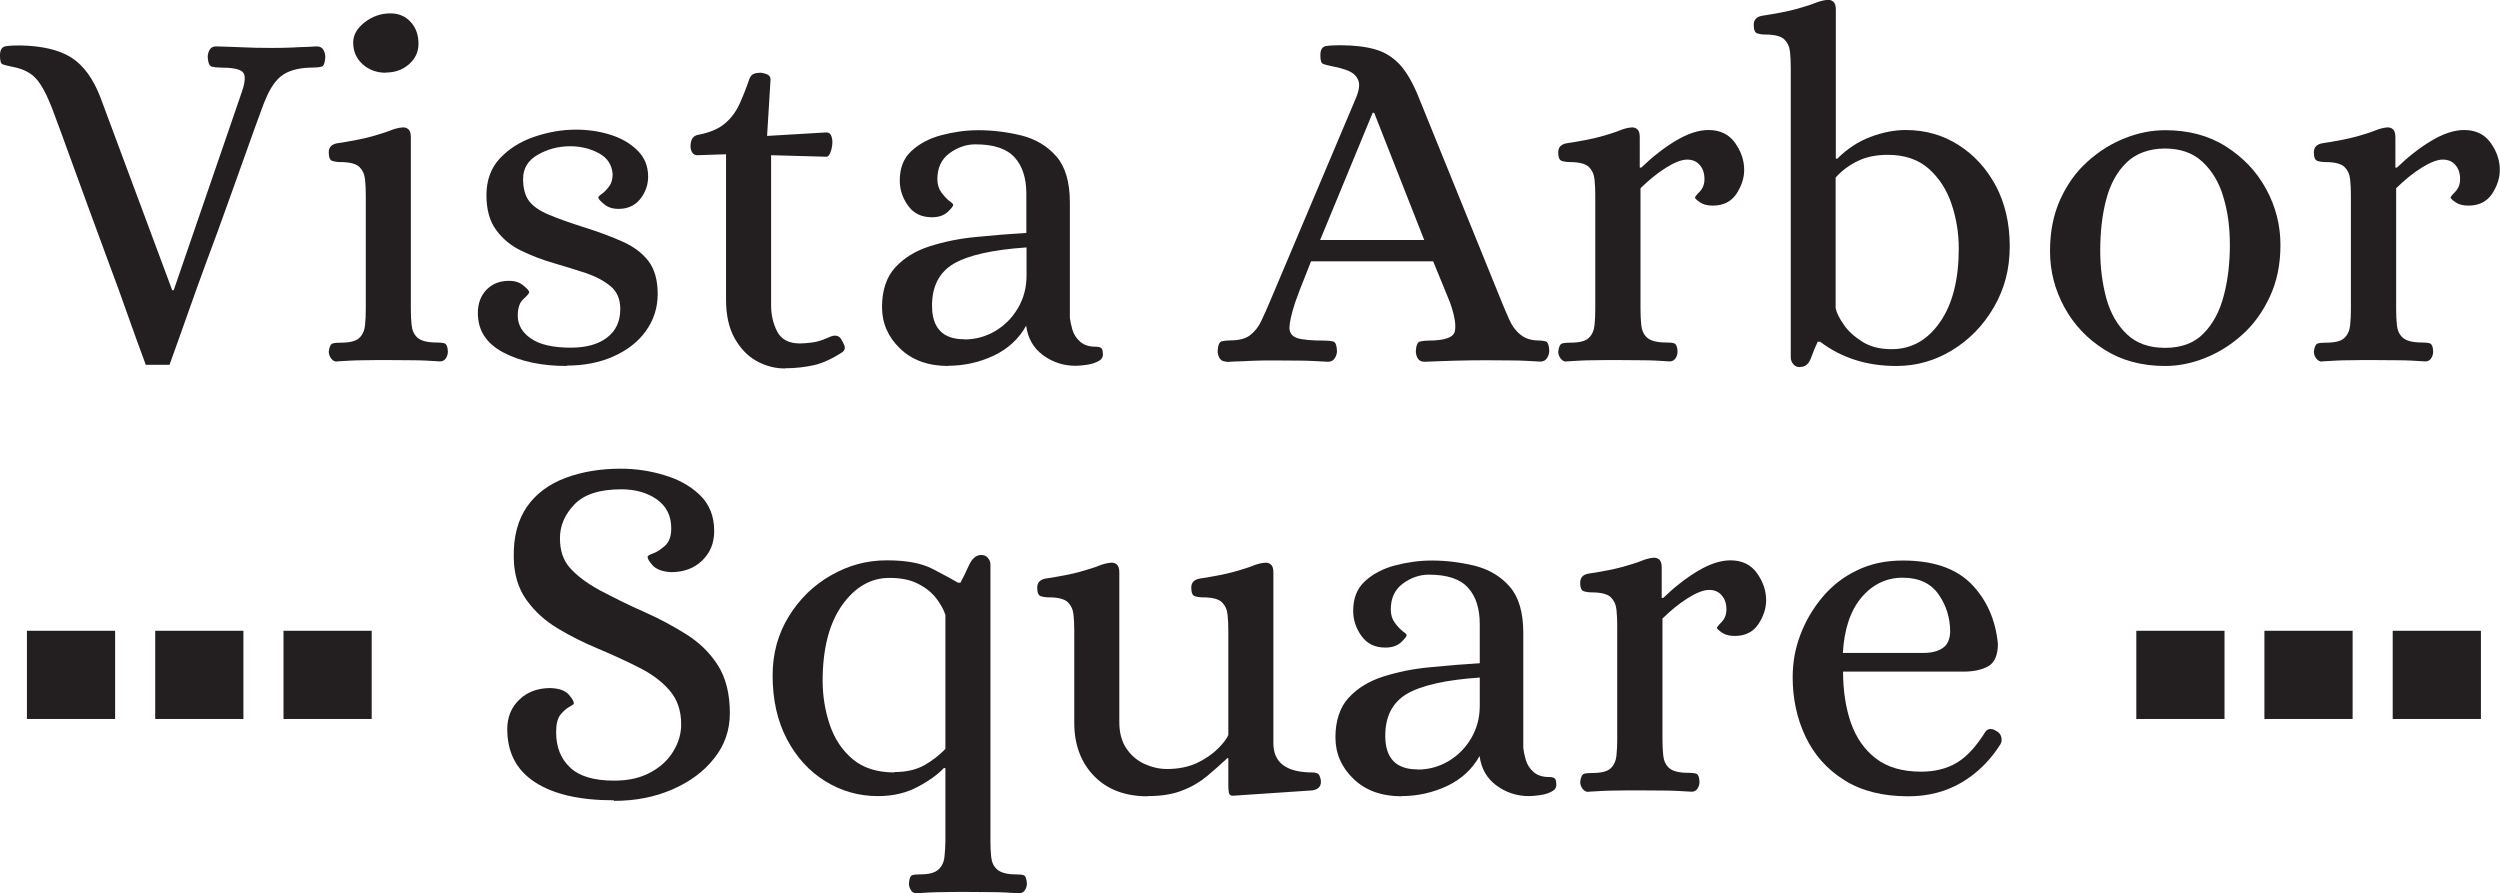
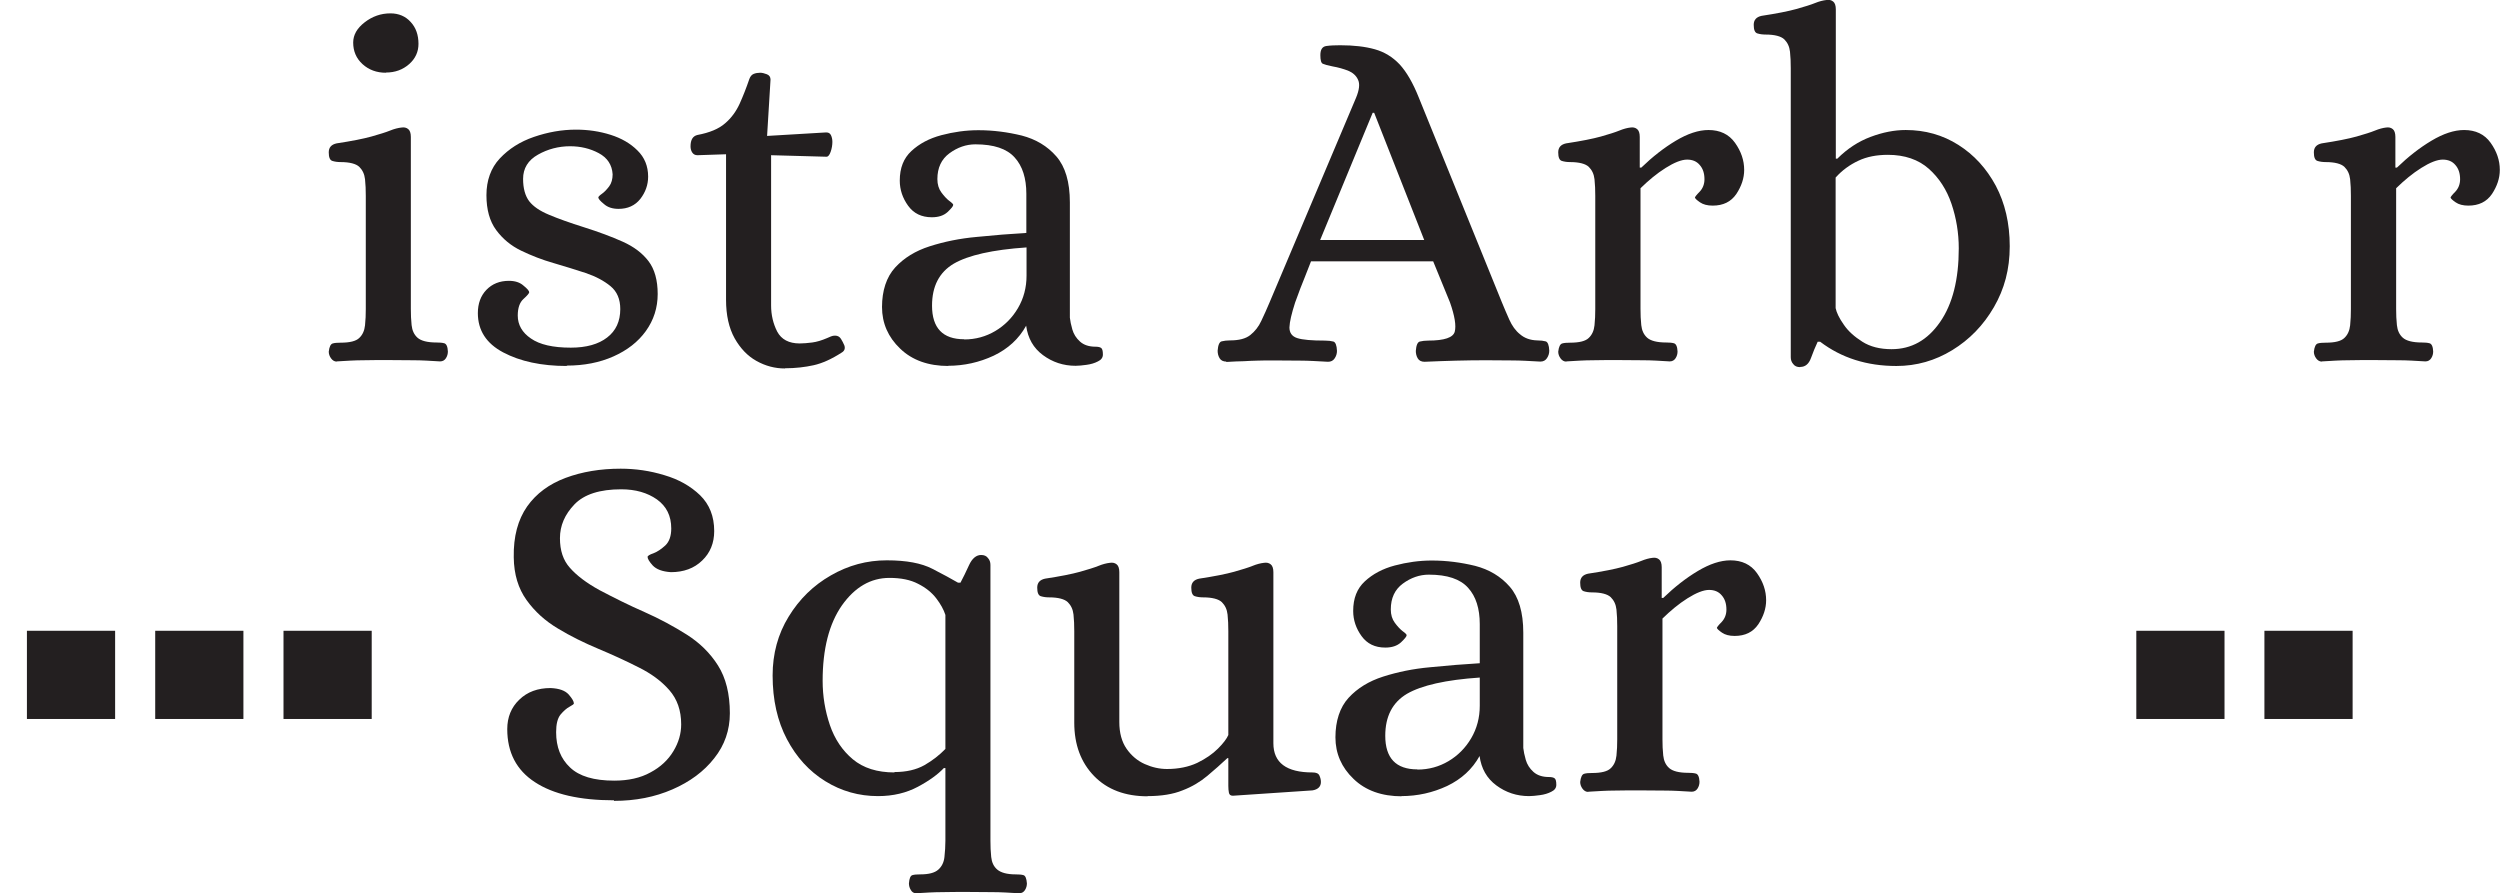
<svg xmlns="http://www.w3.org/2000/svg" id="logo" viewBox="0 0 130.95 46.79">
  <defs>
    <style>.cls-1{fill:#231f20;}</style>
  </defs>
-   <path class="cls-1" d="M7.64,19.12c-.36-.98-.69-1.88-.97-2.68-.28-.8-.6-1.68-.96-2.64-.35-.96-.71-1.92-1.06-2.88-.35-.96-.67-1.83-.96-2.63-.28-.79-.61-1.67-.97-2.64-.28-.71-.55-1.22-.83-1.53-.28-.31-.69-.52-1.24-.62-.24-.05-.41-.09-.51-.13-.1-.03-.14-.19-.14-.47,0-.29.1-.45.31-.48.21-.03.45-.04.73-.04,1.16.02,2.05.23,2.69.63.64.41,1.15,1.1,1.53,2.09l3.76,10.1h.08l3.57-10.39c.19-.55.2-.9.03-1.05-.17-.15-.56-.22-1.17-.22-.17,0-.32-.02-.44-.05-.12-.03-.19-.2-.21-.49,0-.14.03-.27.1-.39.07-.12.18-.18.34-.18.55.02,1.03.03,1.44.05.41.02.87.03,1.39.03.35,0,.63,0,.85-.01.22,0,.45-.02.69-.03.23,0,.53-.02.89-.04.17,0,.29.06.36.18.07.12.1.25.1.39-.02.29-.08.46-.19.49-.11.03-.26.05-.45.05-.66,0-1.17.12-1.55.36-.38.24-.71.71-.98,1.4,0-.02-.09.22-.27.71-.18.49-.42,1.15-.71,1.97-.29.82-.62,1.72-.97,2.71-.35.98-.71,1.97-1.08,2.95-.36.98-.69,1.89-.98,2.72-.29.83-.62,1.74-.98,2.75h-1.22Z" />
  <path class="cls-1" d="M17.64,18.94c-.12,0-.22-.06-.3-.17-.08-.11-.12-.23-.12-.35.03-.26.1-.4.21-.43.1-.03.24-.04.41-.04.48,0,.81-.08.98-.25.17-.16.27-.38.3-.66.03-.28.04-.56.04-.85v-5.93c0-.31-.01-.6-.04-.87-.03-.27-.13-.48-.3-.65-.17-.16-.5-.25-.98-.25-.16,0-.3-.02-.43-.06-.13-.04-.19-.19-.19-.45s.14-.41.41-.47c.79-.12,1.4-.24,1.83-.36.42-.12.75-.22.97-.31.22-.09.42-.14.6-.16.14-.02.25,0,.35.08.09.07.14.21.14.41v9.01c0,.29.01.58.04.85.03.28.13.5.31.66.18.16.51.25,1,.25.16,0,.29.01.4.04.11.03.18.17.19.43,0,.12-.03.24-.1.35-.07.11-.17.17-.31.17-.5-.03-.96-.06-1.39-.06-.42,0-.87-.01-1.33-.01s-.91,0-1.32.01c-.41,0-.87.03-1.37.06ZM20.21,3.81c-.48,0-.89-.15-1.22-.45-.33-.3-.49-.68-.49-1.13,0-.4.2-.75.6-1.06.4-.31.85-.47,1.35-.47.43,0,.79.15,1.06.45.28.3.41.69.41,1.15,0,.41-.16.77-.49,1.06-.33.29-.73.44-1.22.44Z" />
  <path class="cls-1" d="M29.69,19.17c-1.33,0-2.44-.24-3.33-.71-.89-.47-1.33-1.16-1.33-2.06,0-.5.15-.91.45-1.22.3-.31.69-.47,1.18-.47.31,0,.57.08.76.25.2.16.3.28.3.35,0,.05-.1.17-.3.35-.2.18-.3.47-.3.87,0,.48.23.89.69,1.2.46.32,1.15.48,2.09.48.81,0,1.45-.18,1.9-.53.46-.35.69-.85.69-1.49,0-.52-.17-.92-.51-1.2-.34-.28-.77-.51-1.3-.69-.53-.17-1.09-.35-1.68-.52-.6-.17-1.16-.39-1.7-.65-.54-.26-.97-.62-1.31-1.08-.34-.46-.51-1.07-.51-1.83s.23-1.42.7-1.92c.47-.5,1.06-.88,1.79-1.13.73-.25,1.46-.38,2.2-.38.64,0,1.24.09,1.81.27s1.04.45,1.41.82c.37.36.56.82.56,1.37,0,.43-.14.82-.41,1.17-.28.35-.66.52-1.14.52-.31,0-.57-.08-.76-.25-.2-.16-.3-.28-.3-.35,0-.03.06-.1.19-.19.13-.09.25-.22.38-.39.12-.16.18-.38.18-.63-.03-.5-.28-.87-.73-1.11-.45-.24-.95-.36-1.5-.36-.6,0-1.17.15-1.68.44-.52.29-.78.72-.78,1.27,0,.5.11.89.32,1.17.22.28.56.51,1.04.71.47.2,1.09.42,1.85.66.76.24,1.43.49,2.01.75.58.26,1.03.6,1.35,1.02.32.42.48,1,.48,1.72s-.21,1.37-.62,1.94c-.41.57-.98,1.01-1.7,1.33-.72.32-1.53.48-2.45.48Z" />
  <path class="cls-1" d="M41.11,19.3c-.52,0-1.01-.13-1.48-.39-.47-.26-.85-.66-1.15-1.19-.3-.54-.45-1.21-.45-2.02v-7.62l-1.5.05c-.12,0-.21-.05-.27-.14-.06-.09-.09-.2-.09-.32,0-.35.12-.54.36-.6.64-.12,1.12-.32,1.45-.61.33-.28.58-.63.76-1.02.18-.4.35-.83.51-1.3.05-.14.13-.23.23-.27.1-.04.22-.06.34-.06.1,0,.22.03.35.08s.19.15.19.28l-.18,2.95,3.03-.18c.16-.02.26.03.31.13.05.1.08.22.08.36,0,.17-.03.35-.09.52-.06.17-.13.26-.22.26l-2.9-.08v7.87c0,.5.11.96.32,1.37.22.41.61.62,1.18.62.19,0,.41-.02.65-.05.24-.03.5-.11.78-.23.07-.03.14-.06.21-.09.07-.03.14-.04.21-.04.14,0,.24.06.31.17.07.11.13.23.18.35.05.16,0,.28-.13.36-.54.35-1.03.57-1.48.67-.45.1-.95.16-1.5.16Z" />
  <path class="cls-1" d="M49.68,19.17c-1.05,0-1.9-.3-2.53-.91-.63-.6-.95-1.33-.95-2.18s.23-1.57.69-2.07c.46-.5,1.06-.87,1.81-1.11.75-.24,1.57-.41,2.46-.49.89-.09,1.76-.16,2.6-.21v-2.05c0-.81-.2-1.45-.61-1.9-.41-.46-1.09-.69-2.06-.69-.48,0-.94.16-1.36.47-.42.31-.63.76-.63,1.35,0,.28.07.51.21.7.14.19.28.34.41.44.14.1.21.17.21.21,0,.07-.1.19-.3.38-.2.18-.47.27-.82.27-.54,0-.95-.2-1.24-.6-.29-.4-.44-.84-.44-1.32,0-.66.2-1.17.61-1.55.41-.38.93-.66,1.57-.83.64-.17,1.29-.26,1.94-.26.78,0,1.53.1,2.27.28.73.19,1.34.55,1.81,1.09.47.54.71,1.34.71,2.41v6.04c.02.17.06.38.13.62.07.24.2.45.4.63.2.18.47.27.82.27.12,0,.22.02.28.06.07.04.1.16.1.35,0,.16-.09.28-.26.36-.17.09-.37.15-.6.18-.22.03-.41.05-.57.05-.64,0-1.21-.19-1.71-.56-.5-.37-.79-.88-.88-1.54-.38.69-.95,1.21-1.7,1.57-.75.35-1.55.53-2.4.53ZM50.51,17.78c.59,0,1.13-.15,1.62-.44.49-.29.89-.69,1.19-1.2.3-.51.45-1.08.45-1.7v-1.48c-1.78.12-3.05.41-3.81.85-.76.45-1.14,1.18-1.14,2.2,0,1.17.56,1.76,1.68,1.76Z" />
  <path class="cls-1" d="M64.24,18.94c-.17,0-.29-.06-.36-.18-.07-.12-.1-.25-.1-.39.02-.29.09-.46.21-.49.12-.03.27-.05.44-.05.47,0,.82-.09,1.06-.28.24-.19.44-.44.58-.75.15-.31.29-.63.43-.96l4.53-10.72c.17-.41.21-.73.1-.95-.1-.22-.28-.37-.52-.47-.24-.09-.51-.17-.8-.22-.26-.05-.43-.1-.52-.14-.09-.04-.13-.19-.13-.45,0-.29.1-.45.31-.48.21-.03.45-.04.73-.04.71,0,1.31.07,1.81.21.5.14.93.4,1.3.79.36.39.7.97,1.01,1.75l4.35,10.72c.12.29.25.6.39.91.14.31.32.57.56.76.23.2.53.31.89.32.19,0,.34.02.45.05.11.03.18.2.19.49,0,.14-.04.27-.12.39-.08.12-.19.18-.35.18-.55-.03-1.04-.06-1.45-.06-.41,0-.88-.01-1.4-.01-1.02,0-2.09.03-3.21.08-.17,0-.29-.06-.36-.18-.07-.12-.1-.25-.1-.39.02-.29.09-.46.21-.49.12-.03.27-.05.44-.05.85,0,1.31-.16,1.39-.47s0-.82-.25-1.53l-.88-2.15h-6.4c-.26.66-.44,1.13-.56,1.42-.11.29-.18.48-.21.57-.03.09-.05.14-.06.16-.19.59-.29,1.02-.3,1.31,0,.28.13.47.41.56.28.09.76.13,1.44.13.19,0,.34.02.45.05.11.03.18.2.19.49,0,.14-.04.27-.12.39-.08.12-.19.18-.35.18-.55-.03-1.03-.06-1.44-.06-.41,0-.87-.01-1.39-.01-.35,0-.63,0-.87.01-.23,0-.47.02-.71.03-.24,0-.55.02-.93.04ZM69.16,12.57h5.44l-2.62-6.66h-.08l-2.75,6.66Z" />
  <path class="cls-1" d="M82.04,18.94c-.12,0-.22-.06-.3-.17-.08-.11-.12-.23-.12-.35.03-.26.1-.4.21-.43.1-.03.24-.04.41-.04.48,0,.81-.08.98-.25.17-.16.27-.38.3-.66.03-.28.04-.56.04-.85v-5.93c0-.31-.01-.6-.04-.87-.03-.27-.13-.48-.3-.65-.17-.16-.5-.25-.98-.25-.16,0-.3-.02-.43-.06-.13-.04-.19-.19-.19-.45s.14-.41.41-.47c.79-.12,1.4-.24,1.83-.36.42-.12.74-.22.96-.31.22-.09.41-.14.58-.16.14-.02.25,0,.35.08.09.07.14.21.14.41v1.61h.08c.59-.57,1.19-1.04,1.81-1.41.62-.37,1.19-.56,1.71-.56.6,0,1.07.22,1.39.67.32.45.48.92.48,1.42,0,.43-.14.85-.41,1.26-.28.41-.69.61-1.24.61-.28,0-.5-.06-.66-.17-.16-.11-.25-.19-.27-.25,0-.03.08-.14.25-.31.16-.17.25-.39.25-.65,0-.31-.08-.56-.25-.75-.16-.19-.38-.28-.66-.28-.29,0-.67.15-1.13.44-.46.29-.89.65-1.31,1.06v6.32c0,.29.01.58.04.85.03.28.13.5.31.66.18.16.51.25,1,.25.16,0,.29.01.4.04.11.03.18.17.19.43,0,.12-.03.24-.1.35-.07.11-.17.17-.31.17-.5-.03-.96-.06-1.39-.06-.42,0-.87-.01-1.33-.01s-.91,0-1.32.01c-.41,0-.87.03-1.37.06Z" />
  <path class="cls-1" d="M94.29,19.23c-.16,0-.28-.05-.36-.16-.09-.1-.13-.22-.13-.36V3.58c0-.31-.01-.6-.04-.87-.03-.27-.13-.48-.3-.65-.17-.16-.5-.25-.98-.25-.16,0-.3-.02-.43-.06-.13-.04-.19-.19-.19-.45s.14-.41.41-.47c.79-.12,1.4-.24,1.83-.36.42-.12.75-.22.97-.31.22-.09.42-.14.6-.16.14-.02.25,0,.35.08.09.07.14.21.14.41v7.82h.08c.52-.52,1.1-.9,1.74-1.14.64-.24,1.25-.36,1.84-.36,1.02,0,1.94.26,2.76.78.82.52,1.47,1.23,1.96,2.14.48.91.73,1.96.73,3.17s-.28,2.24-.83,3.19c-.55.95-1.28,1.7-2.18,2.25-.9.55-1.87.83-2.93.83-1.54,0-2.87-.42-3.99-1.27h-.13c-.12.26-.24.54-.35.85-.11.31-.3.47-.56.47ZM99.08,18.29c1.04,0,1.88-.47,2.54-1.42.66-.95.98-2.24.98-3.86,0-.81-.13-1.59-.38-2.33-.25-.74-.65-1.36-1.19-1.84-.54-.48-1.26-.73-2.14-.73-.59,0-1.11.1-1.55.31-.45.21-.85.5-1.19.88v6.84c.05.24.19.53.43.87.23.34.56.63.97.89.41.26.92.39,1.53.39Z" />
-   <path class="cls-1" d="M113.41,19.17c-1.21,0-2.27-.28-3.17-.85-.91-.57-1.61-1.31-2.11-2.23-.5-.92-.75-1.89-.75-2.93s.18-1.93.54-2.72c.36-.79.84-1.46,1.44-1.99.6-.54,1.25-.94,1.96-1.22.71-.28,1.41-.41,2.1-.41,1.21,0,2.27.28,3.17.85s1.61,1.31,2.11,2.23c.5.92.75,1.89.75,2.93s-.19,1.93-.56,2.72c-.37.79-.85,1.46-1.45,1.99-.6.54-1.25.94-1.96,1.22-.71.28-1.4.41-2.07.41ZM113.41,18.22c.85,0,1.52-.25,2.01-.75.49-.5.85-1.16,1.06-1.98.22-.82.32-1.71.32-2.66s-.11-1.75-.34-2.51c-.22-.76-.59-1.37-1.09-1.84-.5-.47-1.16-.7-1.97-.7s-1.52.25-2.02.74c-.5.49-.85,1.14-1.06,1.94-.21.8-.31,1.69-.31,2.66,0,.9.11,1.74.32,2.51.22.78.57,1.4,1.08,1.88.5.48,1.17.71,1.99.71Z" />
  <path class="cls-1" d="M121.62,18.94c-.12,0-.22-.06-.3-.17-.08-.11-.12-.23-.12-.35.03-.26.1-.4.21-.43.1-.03.24-.04.41-.04.48,0,.81-.08.98-.25.17-.16.27-.38.3-.66.03-.28.04-.56.04-.85v-5.93c0-.31-.01-.6-.04-.87-.03-.27-.13-.48-.3-.65-.17-.16-.5-.25-.98-.25-.16,0-.3-.02-.43-.06-.13-.04-.19-.19-.19-.45s.14-.41.41-.47c.79-.12,1.4-.24,1.83-.36.42-.12.74-.22.96-.31.22-.09.41-.14.58-.16.14-.02.25,0,.35.08.09.07.14.21.14.41v1.61h.08c.59-.57,1.19-1.04,1.81-1.41.62-.37,1.19-.56,1.71-.56.6,0,1.07.22,1.39.67.32.45.48.92.48,1.42,0,.43-.14.85-.41,1.26-.28.41-.69.61-1.24.61-.28,0-.5-.06-.66-.17-.16-.11-.25-.19-.27-.25,0-.03.08-.14.25-.31.16-.17.25-.39.25-.65,0-.31-.08-.56-.25-.75-.16-.19-.38-.28-.66-.28-.29,0-.67.15-1.13.44-.46.29-.89.65-1.31,1.06v6.32c0,.29.01.58.04.85.03.28.13.5.31.66.18.16.51.25,1,.25.16,0,.29.01.4.04.11.03.18.17.19.43,0,.12-.03.24-.1.35-.07.11-.17.17-.31.17-.5-.03-.96-.06-1.39-.06-.42,0-.87-.01-1.33-.01s-.91,0-1.32.01c-.41,0-.87.03-1.37.06Z" />
  <path class="cls-1" d="M32.16,41.92c-1.8,0-3.18-.32-4.14-.95-.97-.63-1.45-1.56-1.45-2.78,0-.62.21-1.14.63-1.54.42-.41.97-.61,1.64-.61.45.02.76.13.95.34.18.21.27.36.27.47,0,.03-.08.09-.23.17s-.31.22-.47.41c-.16.2-.23.51-.23.92,0,.78.24,1.39.73,1.85.48.46,1.25.69,2.31.69.74,0,1.38-.14,1.9-.43.53-.28.93-.66,1.2-1.11.28-.46.41-.93.41-1.41,0-.73-.21-1.32-.62-1.79-.41-.47-.95-.87-1.62-1.2-.67-.34-1.37-.66-2.11-.97-.74-.31-1.45-.66-2.11-1.06-.67-.4-1.21-.89-1.64-1.49-.43-.6-.66-1.34-.67-2.24-.02-1.09.22-1.97.7-2.66.48-.68,1.16-1.18,2.02-1.5.86-.32,1.82-.48,2.88-.48.78,0,1.54.11,2.29.34.75.22,1.37.57,1.87,1.05.49.48.74,1.1.74,1.88,0,.62-.21,1.14-.63,1.54-.42.41-.97.61-1.64.61-.45-.03-.76-.15-.95-.35-.18-.2-.27-.35-.27-.45,0-.05.1-.12.31-.19.21-.08.41-.22.62-.41.21-.2.31-.5.31-.89,0-.66-.25-1.16-.75-1.52-.5-.35-1.12-.53-1.87-.53-1.12,0-1.94.26-2.45.79-.51.53-.76,1.12-.76,1.77s.17,1.16.52,1.55c.35.4.86.79,1.55,1.17.78.41,1.56.8,2.36,1.15.79.35,1.53.75,2.21,1.18.68.43,1.23.97,1.64,1.62s.62,1.48.62,2.5c0,.88-.27,1.67-.82,2.36-.54.69-1.27,1.23-2.19,1.63-.92.4-1.93.6-3.06.6Z" />
  <path class="cls-1" d="M47.99,46.79c-.12,0-.22-.06-.28-.17-.07-.11-.1-.23-.1-.35.02-.26.08-.4.18-.43.1-.03.24-.04.41-.04.45,0,.76-.08.95-.25.18-.16.29-.38.32-.66.03-.28.05-.56.05-.85v-3.81h-.08c-.31.33-.76.66-1.36.98s-1.29.49-2.09.49c-1,0-1.92-.26-2.76-.78-.84-.52-1.51-1.25-2.01-2.2-.5-.95-.75-2.06-.75-3.34,0-1.14.28-2.17.84-3.08.56-.92,1.3-1.64,2.21-2.16.92-.53,1.89-.79,2.93-.79s1.81.15,2.38.44c.57.29,1.02.54,1.35.73h.13c.14-.26.29-.57.45-.92.16-.35.38-.53.63-.53.16,0,.28.05.36.16.09.1.13.22.13.36v14.45c0,.29.01.58.04.85.03.28.13.5.32.66.19.16.51.25.96.25.17,0,.31.01.41.04.1.03.16.17.18.43,0,.12-.03.24-.1.35-.07.11-.17.17-.31.17-.5-.03-.96-.06-1.39-.06-.42,0-.87-.01-1.33-.01s-.89,0-1.31.01c-.42,0-.89.03-1.39.06ZM46.85,40.44c.62,0,1.14-.12,1.57-.36.42-.24.79-.53,1.1-.85v-7.02c-.09-.28-.25-.57-.48-.87-.23-.3-.55-.56-.95-.76-.4-.21-.9-.31-1.5-.31-.98,0-1.81.48-2.49,1.44-.67.96-1.01,2.28-1.01,3.95,0,.81.13,1.58.38,2.32.25.73.65,1.33,1.2,1.79.55.46,1.28.69,2.18.69Z" />
  <path class="cls-1" d="M60.11,41.71c-1.17,0-2.11-.35-2.8-1.06-.69-.71-1.04-1.64-1.04-2.8v-4.79c0-.31-.01-.6-.04-.87-.03-.27-.13-.48-.3-.65-.17-.16-.5-.25-.98-.25-.16,0-.3-.02-.43-.06-.13-.04-.19-.19-.19-.45s.14-.41.41-.47c.79-.12,1.4-.24,1.83-.36.42-.12.75-.22.97-.31.22-.09.42-.14.6-.16.14-.02.25,0,.35.08.09.07.14.21.14.41v7.85c0,.57.13,1.04.38,1.4.25.36.57.63.95.8.38.17.77.26,1.17.26.6,0,1.13-.11,1.58-.32.45-.22.81-.47,1.09-.75.28-.28.46-.52.54-.71v-5.44c0-.31-.01-.6-.04-.87-.03-.27-.13-.48-.3-.65-.17-.16-.5-.25-.98-.25-.16,0-.3-.02-.43-.06-.13-.04-.19-.19-.19-.45s.14-.41.41-.47c.79-.12,1.4-.24,1.83-.36.42-.12.75-.22.97-.31.22-.09.42-.14.6-.16.14-.02.25,0,.35.08.09.07.14.21.14.41v8.96c0,1.02.68,1.53,2.05,1.53.19,0,.31.05.36.16s.08.22.08.34c0,.24-.15.39-.44.44l-4.17.28c-.12,0-.19-.05-.21-.16-.02-.1-.03-.22-.03-.36v-1.45h-.05c-.33.31-.68.62-1.05.93-.37.31-.8.57-1.3.76-.49.2-1.1.3-1.83.3Z" />
  <path class="cls-1" d="M73.43,41.71c-1.05,0-1.9-.3-2.53-.91-.63-.6-.95-1.33-.95-2.18s.23-1.57.69-2.07c.46-.5,1.06-.87,1.81-1.11.75-.24,1.57-.41,2.46-.49.89-.09,1.76-.16,2.6-.21v-2.05c0-.81-.2-1.45-.61-1.9-.41-.46-1.09-.69-2.06-.69-.48,0-.94.16-1.36.47-.42.31-.63.76-.63,1.35,0,.28.07.51.21.7.14.19.28.34.41.44.14.1.21.17.21.21,0,.07-.1.19-.3.38-.2.18-.47.27-.82.27-.54,0-.95-.2-1.24-.6-.29-.4-.44-.84-.44-1.32,0-.66.2-1.17.61-1.55.41-.38.93-.66,1.57-.83.64-.17,1.29-.26,1.94-.26.78,0,1.53.1,2.27.28.73.19,1.34.55,1.81,1.09.47.54.71,1.34.71,2.41v6.04c.02.17.06.38.13.62.07.24.2.45.4.63.2.18.47.27.82.27.12,0,.22.02.28.06.07.04.1.16.1.35,0,.16-.09.28-.26.36-.17.09-.37.15-.6.18-.22.03-.41.05-.57.05-.64,0-1.21-.19-1.71-.56-.5-.37-.79-.88-.88-1.54-.38.69-.95,1.21-1.7,1.57-.75.35-1.55.53-2.4.53ZM74.25,40.31c.59,0,1.13-.15,1.62-.44.49-.29.89-.69,1.19-1.2.3-.51.45-1.08.45-1.7v-1.48c-1.78.12-3.05.41-3.81.85-.76.45-1.14,1.18-1.14,2.2,0,1.17.56,1.76,1.68,1.76Z" />
  <path class="cls-1" d="M83.19,41.48c-.12,0-.22-.06-.3-.17-.08-.11-.12-.23-.12-.35.03-.26.1-.4.21-.43.1-.03.24-.04.41-.04.48,0,.81-.08.98-.25.17-.16.27-.38.3-.66.03-.28.04-.56.04-.85v-5.93c0-.31-.01-.6-.04-.87-.03-.27-.13-.48-.3-.65-.17-.16-.5-.25-.98-.25-.16,0-.3-.02-.43-.06-.13-.04-.19-.19-.19-.45s.14-.41.41-.47c.79-.12,1.4-.24,1.83-.36.42-.12.74-.22.96-.31.22-.09.41-.14.58-.16.14-.02.25,0,.35.08.09.07.14.21.14.41v1.61h.08c.59-.57,1.19-1.04,1.81-1.41.62-.37,1.19-.56,1.71-.56.6,0,1.07.22,1.39.67.32.45.48.92.48,1.42,0,.43-.14.85-.41,1.26-.28.41-.69.61-1.24.61-.28,0-.5-.06-.66-.17-.16-.11-.25-.19-.27-.25,0-.03.08-.14.25-.31.16-.17.25-.39.25-.65,0-.31-.08-.56-.25-.75-.16-.19-.38-.28-.66-.28-.29,0-.67.15-1.13.44-.46.29-.89.65-1.31,1.06v6.32c0,.29.01.58.04.85.03.28.13.5.31.66.18.16.51.25,1,.25.16,0,.29.01.4.04.11.03.18.17.19.43,0,.12-.03.24-.1.35-.07.11-.17.17-.31.17-.5-.03-.96-.06-1.39-.06-.42,0-.87-.01-1.33-.01s-.91,0-1.32.01c-.41,0-.87.03-1.37.06Z" />
-   <path class="cls-1" d="M99.95,41.71c-1.33,0-2.45-.28-3.35-.85-.91-.57-1.58-1.33-2.03-2.28-.45-.95-.67-1.99-.67-3.11,0-.76.13-1.5.4-2.21.27-.72.65-1.37,1.15-1.97.5-.6,1.1-1.07,1.81-1.41.71-.35,1.51-.52,2.41-.52,1.59,0,2.78.41,3.59,1.23.8.82,1.26,1.86,1.39,3.12,0,.6-.17,1-.51,1.19-.34.19-.77.28-1.31.28h-6.29c0,1,.14,1.9.41,2.68.28.79.71,1.41,1.31,1.87.6.46,1.39.69,2.37.69.73,0,1.35-.16,1.87-.47.52-.31,1.02-.85,1.5-1.63.14-.17.33-.18.57-.03.14.07.22.18.26.32.03.15.02.27-.05.38-.54.85-1.21,1.51-2.02,1.99-.81.48-1.74.73-2.8.73ZM96.53,34.2h4.22c.41,0,.75-.08,1-.25.25-.16.38-.44.4-.84,0-.74-.2-1.4-.61-1.98-.41-.58-1.03-.87-1.88-.87s-1.58.35-2.16,1.04c-.58.69-.9,1.66-.97,2.9Z" />
  <rect class="cls-1" x="14.85" y="33.04" width="4.62" height="4.62" />
  <rect class="cls-1" x="8.13" y="33.04" width="4.62" height="4.62" />
  <rect class="cls-1" x="1.41" y="33.04" width="4.62" height="4.62" />
-   <rect class="cls-1" x="125.33" y="33.04" width="4.62" height="4.62" />
  <rect class="cls-1" x="118.61" y="33.04" width="4.62" height="4.62" />
  <rect class="cls-1" x="111.9" y="33.04" width="4.62" height="4.62" />
</svg>